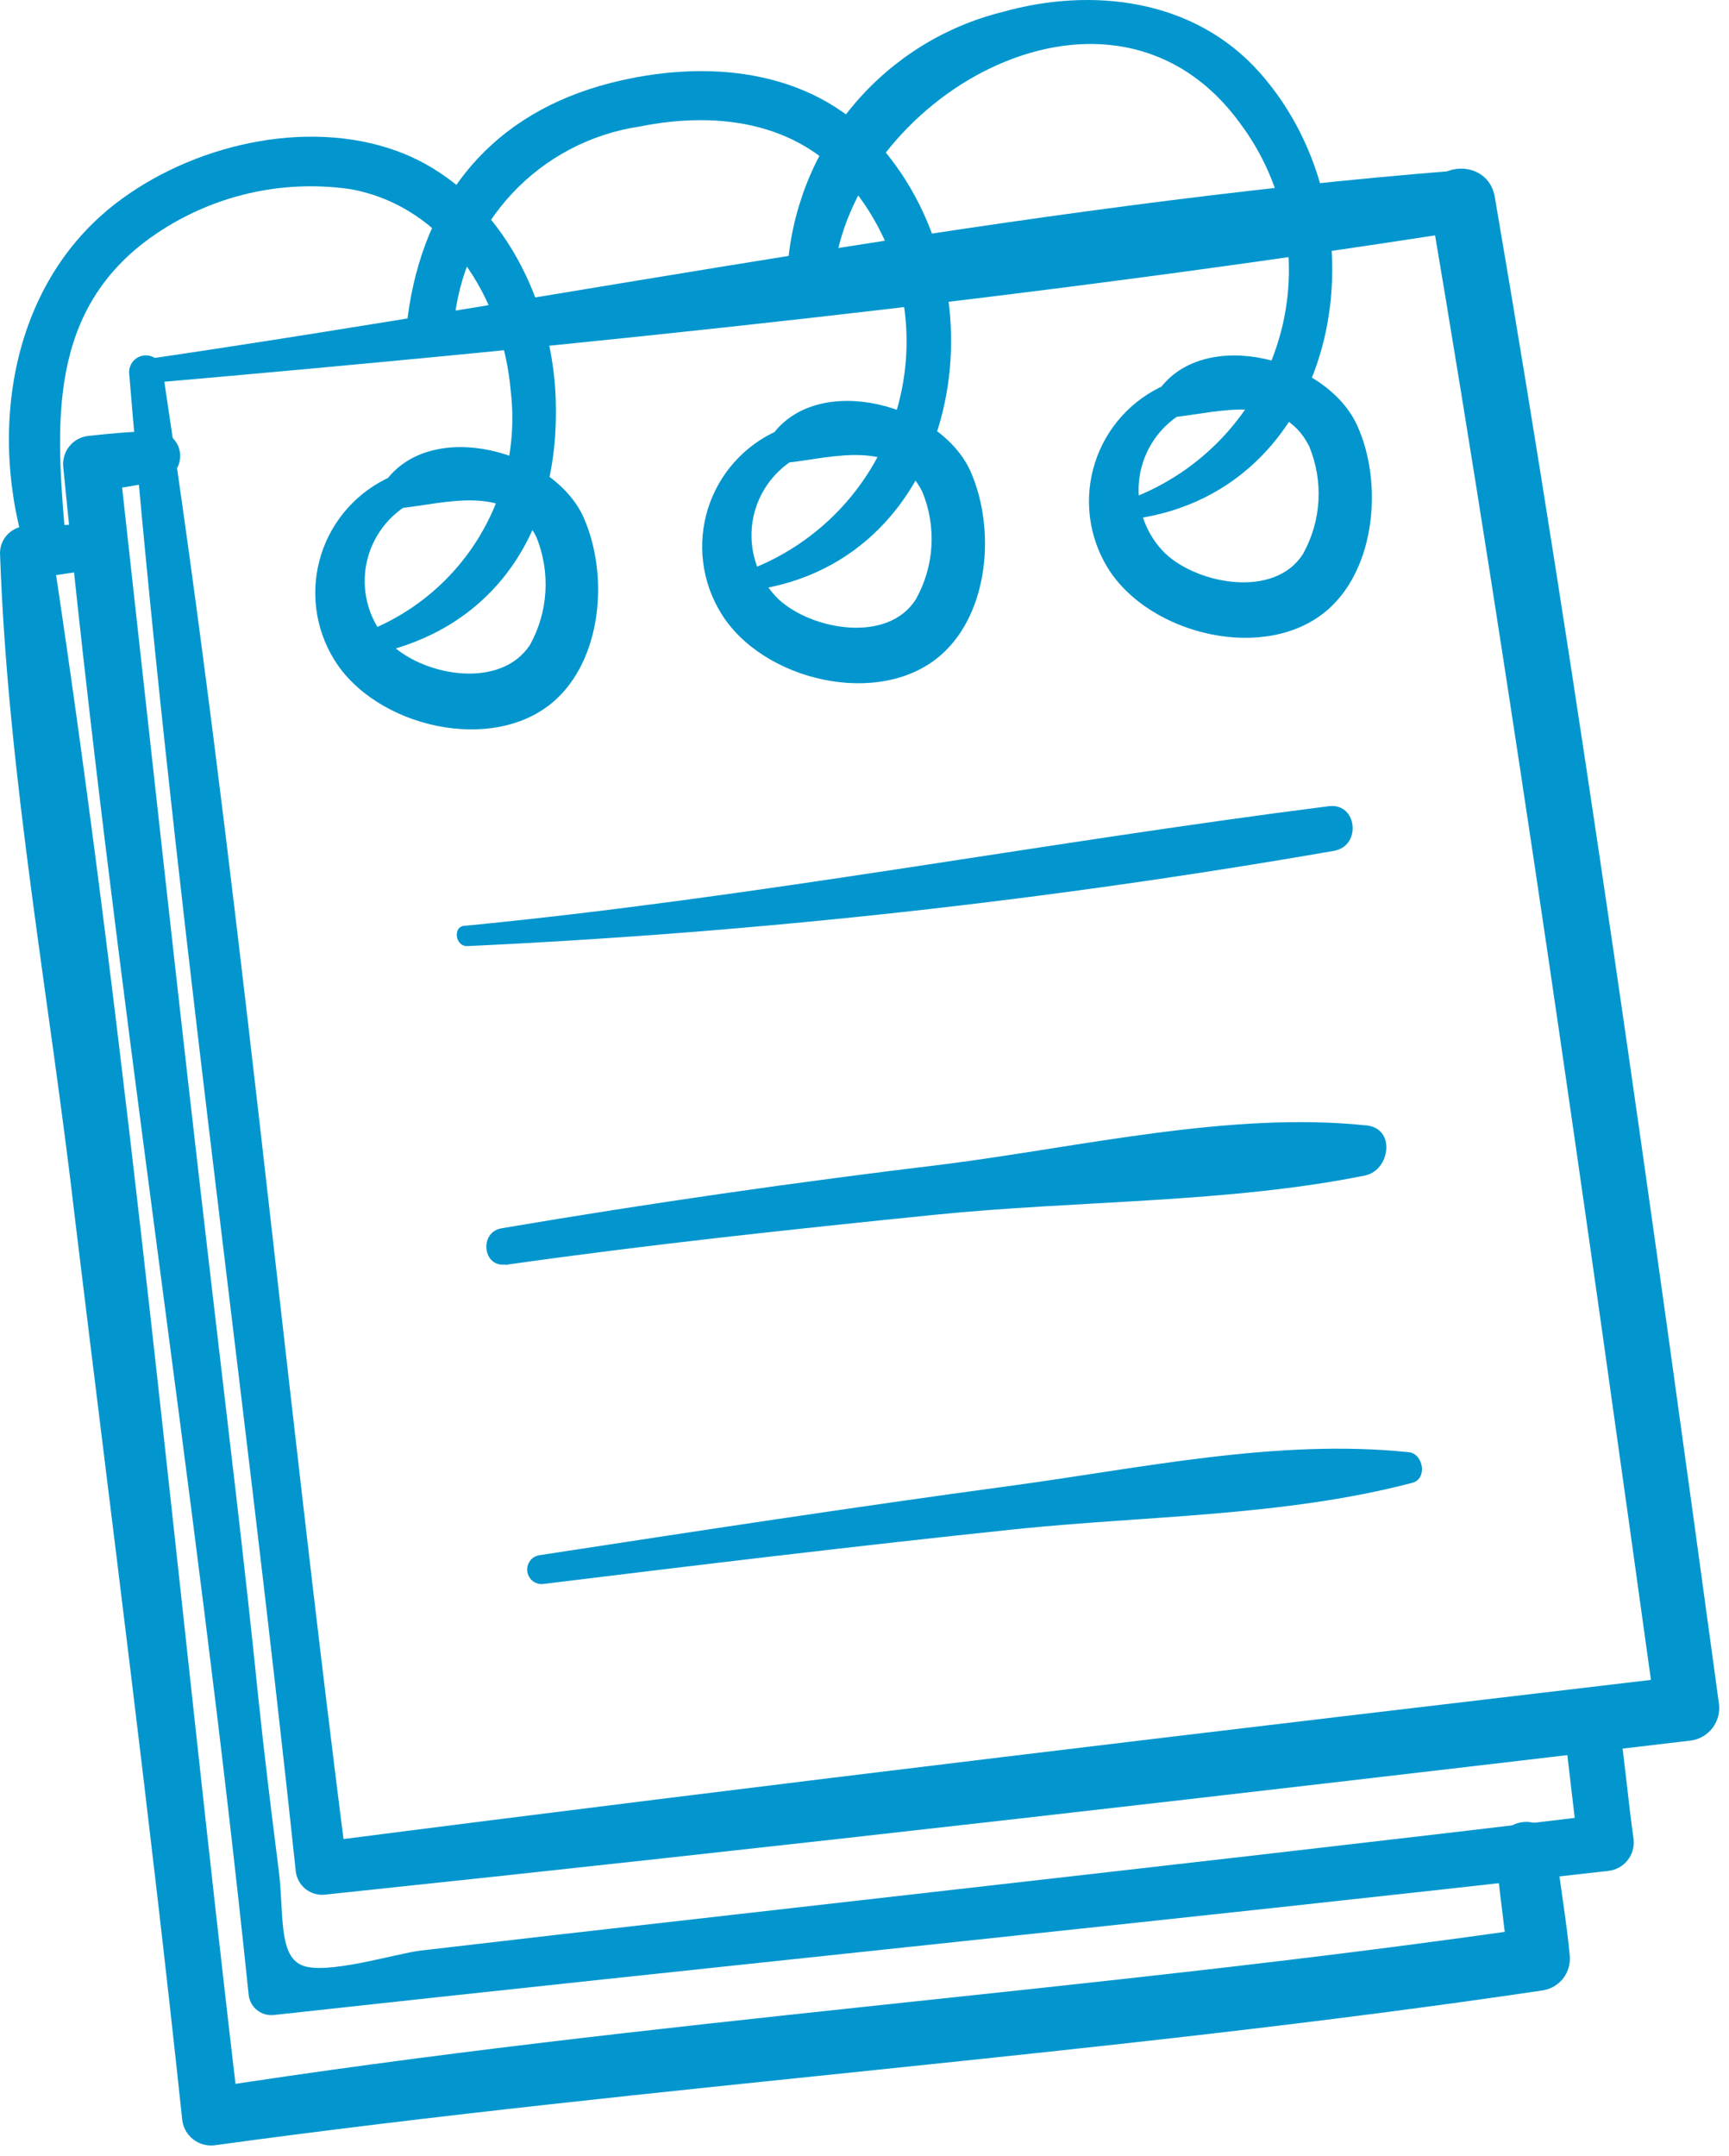
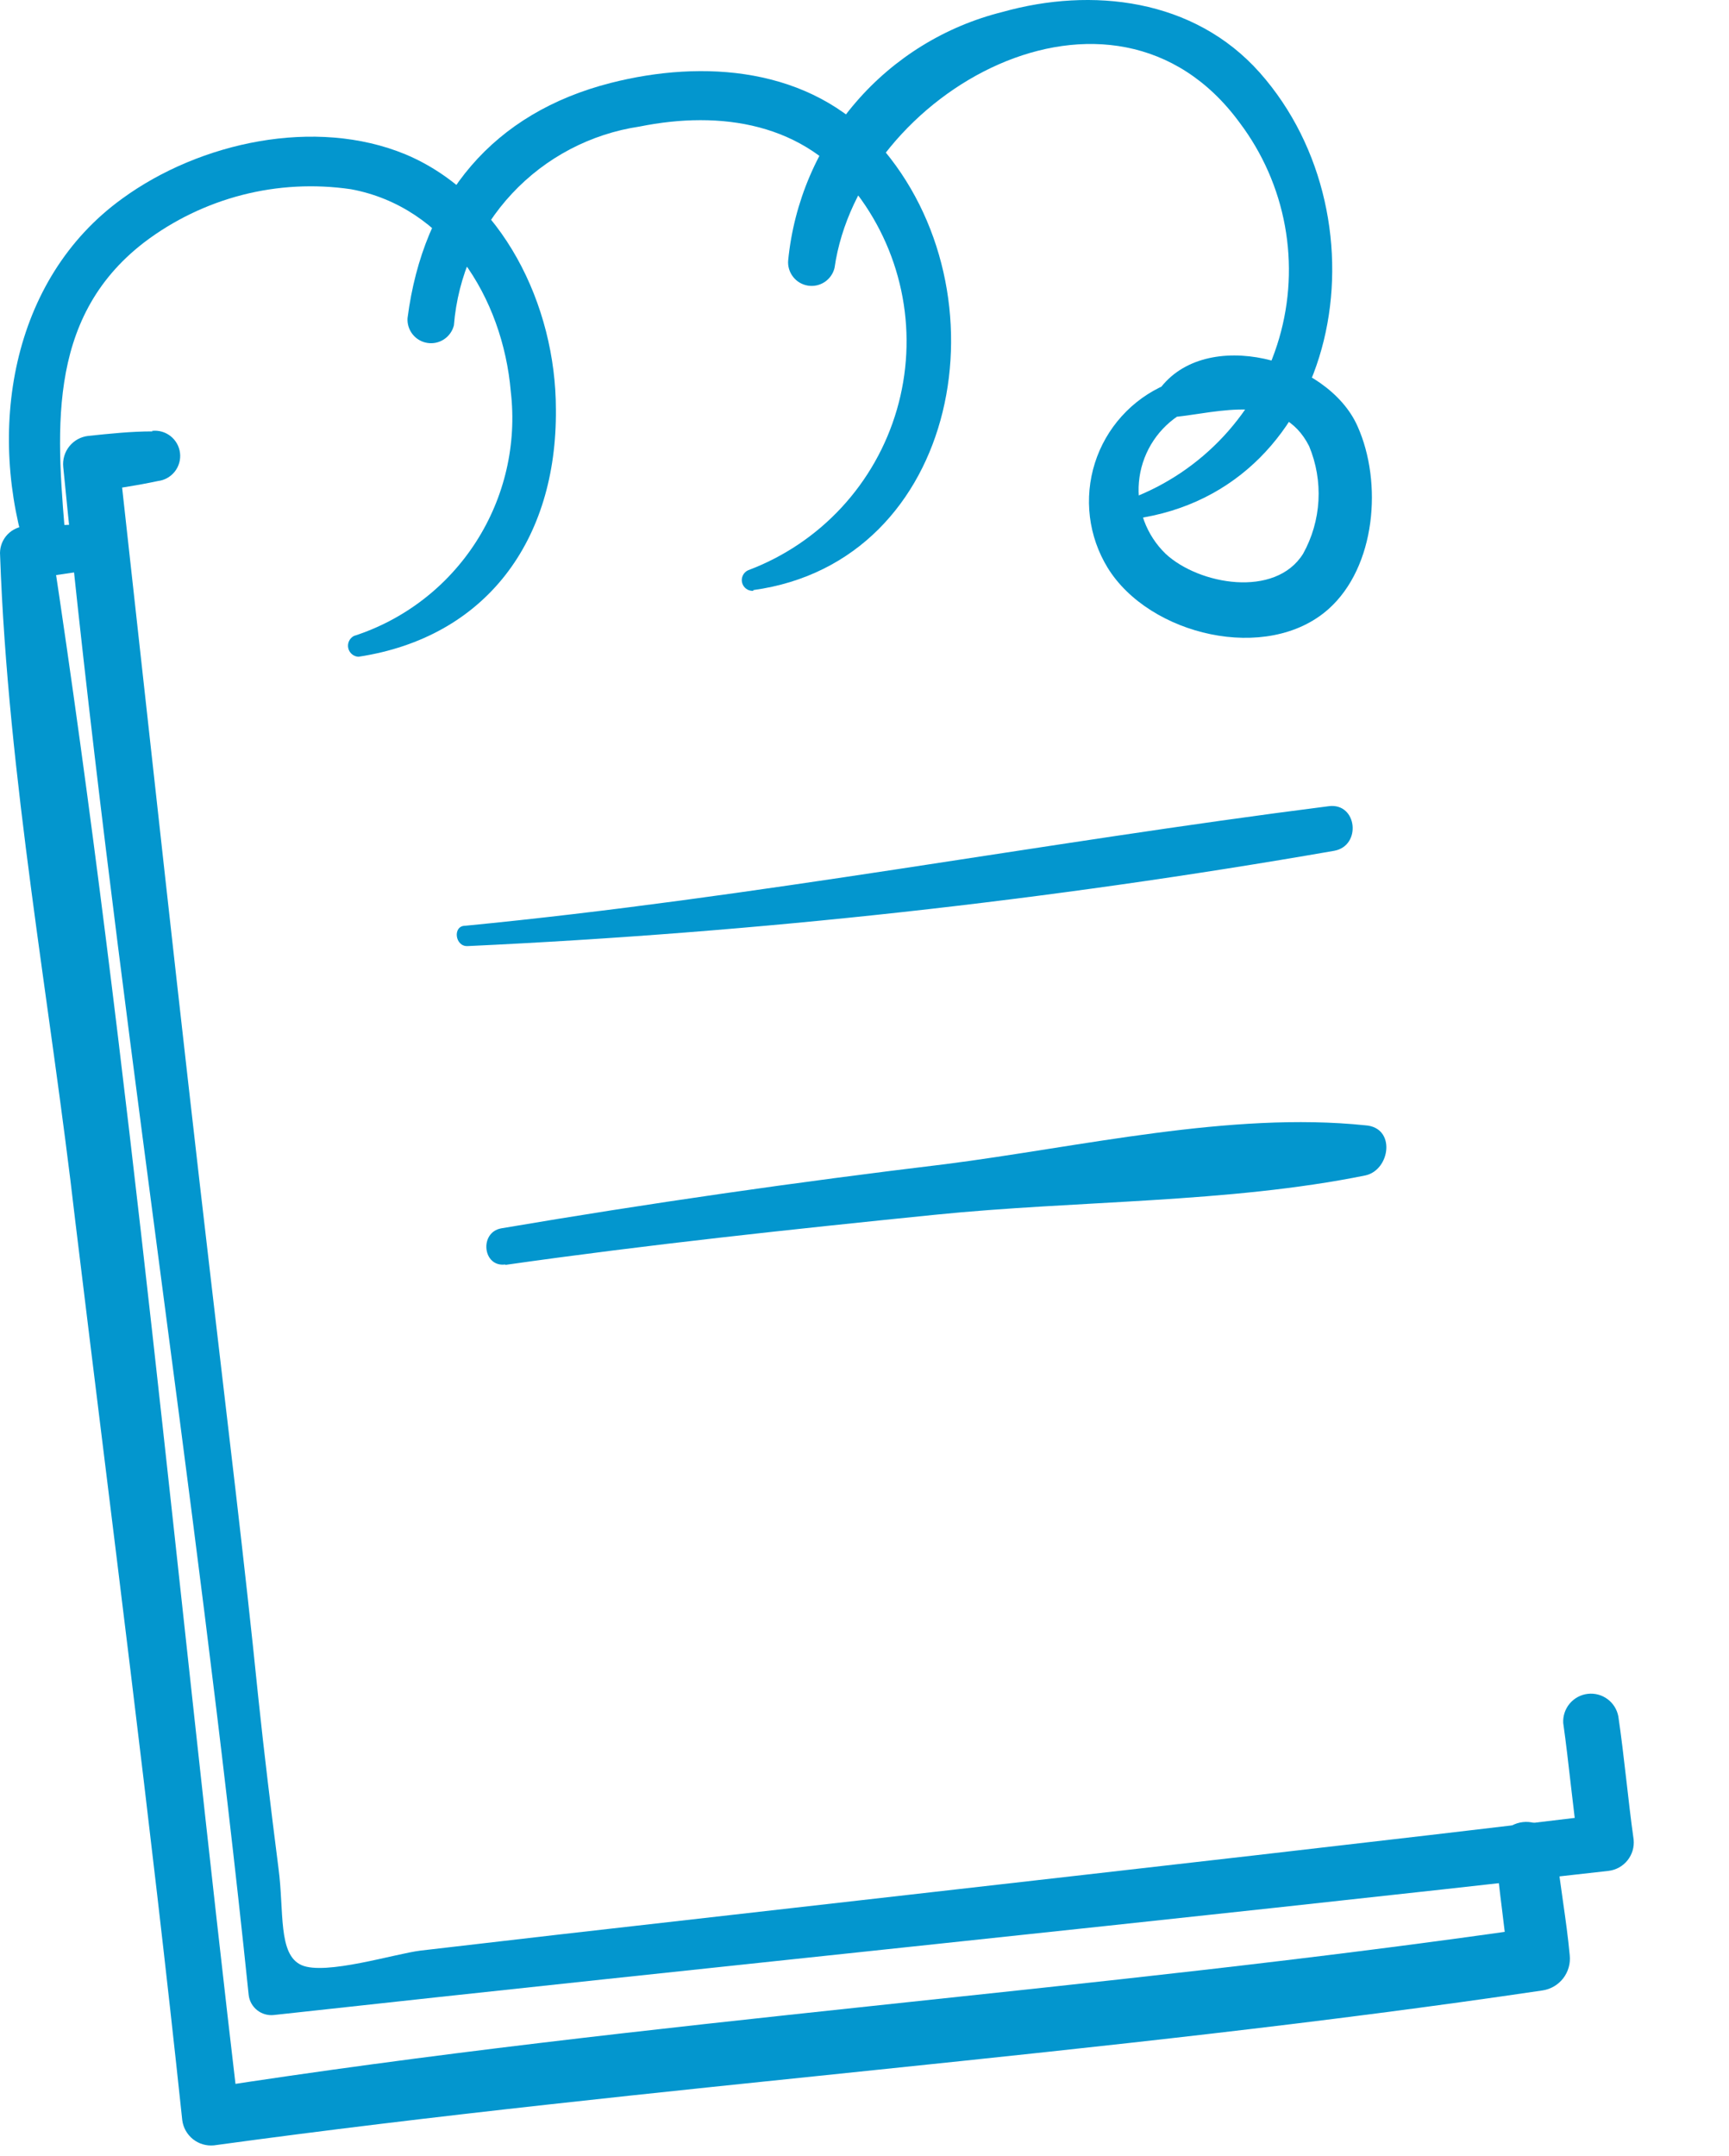
<svg xmlns="http://www.w3.org/2000/svg" width="69" height="86" viewBox="0 0 69 86" fill="none">
-   <path d="M5.154 14.888C6.814 34.888 9.694 54.718 11.804 74.658C11.839 74.931 11.978 75.179 12.193 75.351C12.407 75.522 12.68 75.604 12.954 75.578C31.144 73.668 49.314 71.578 67.494 69.428C67.827 69.379 68.129 69.202 68.335 68.936C68.542 68.669 68.638 68.334 68.604 67.998C65.864 47.918 63.074 27.828 59.654 7.858C59.364 6.168 56.774 6.458 57.064 8.158C60.454 28.158 63.274 48.228 66.064 68.298L67.174 66.858C49.004 68.998 30.854 71.148 12.704 73.488L13.844 74.418C11.284 54.528 9.494 34.558 6.484 14.738C6.456 14.569 6.364 14.416 6.227 14.312C6.09 14.208 5.918 14.161 5.747 14.18C5.576 14.199 5.419 14.283 5.309 14.415C5.198 14.547 5.143 14.717 5.154 14.888Z" fill="#0396CE" />
-   <path d="M5.874 15.288C23.434 13.758 41.084 11.928 58.494 9.198C58.799 9.145 59.072 8.978 59.257 8.73C59.442 8.482 59.525 8.173 59.489 7.866C59.453 7.558 59.301 7.277 59.064 7.078C58.827 6.88 58.523 6.779 58.214 6.798C40.694 8.178 23.154 11.798 5.764 14.338C5.646 14.362 5.542 14.43 5.472 14.527C5.401 14.624 5.37 14.744 5.384 14.864C5.397 14.983 5.455 15.092 5.546 15.171C5.637 15.25 5.754 15.291 5.874 15.288Z" fill="#0396CE" />
-   <path d="M15.634 18.998C14.967 19.287 14.37 19.717 13.884 20.257C13.398 20.797 13.033 21.435 12.815 22.128C12.597 22.821 12.53 23.553 12.62 24.275C12.709 24.996 12.953 25.689 13.334 26.308C14.984 29.008 19.694 30.118 22.134 27.948C24.024 26.268 24.304 22.948 23.294 20.648C22.104 17.978 17.214 16.648 15.374 19.208C15.301 19.315 15.26 19.441 15.256 19.57C15.252 19.7 15.285 19.828 15.351 19.939C15.417 20.05 15.514 20.141 15.63 20.199C15.745 20.257 15.875 20.281 16.004 20.268C17.804 20.078 20.324 19.268 21.404 21.418C21.685 22.108 21.809 22.853 21.766 23.597C21.723 24.341 21.514 25.066 21.154 25.718C20.004 27.488 17.004 26.998 15.624 25.718C15.245 25.348 14.954 24.898 14.771 24.401C14.589 23.903 14.52 23.371 14.57 22.844C14.62 22.317 14.787 21.807 15.059 21.353C15.332 20.898 15.702 20.511 16.144 20.218C16.267 20.128 16.357 19.999 16.397 19.852C16.438 19.705 16.429 19.548 16.37 19.407C16.311 19.267 16.206 19.149 16.073 19.075C15.939 19.001 15.785 18.974 15.634 18.998Z" fill="#0396CE" />
-   <path d="M31.074 17.158C30.408 17.446 29.811 17.874 29.325 18.413C28.838 18.952 28.474 19.59 28.255 20.282C28.037 20.975 27.971 21.706 28.06 22.427C28.15 23.147 28.393 23.84 28.774 24.458C30.424 27.168 35.134 28.278 37.574 26.108C39.464 24.428 39.744 21.108 38.734 18.808C37.544 16.138 32.654 14.808 30.814 17.358C30.736 17.463 30.69 17.588 30.68 17.719C30.671 17.849 30.698 17.98 30.76 18.095C30.822 18.21 30.916 18.306 31.03 18.37C31.143 18.434 31.273 18.465 31.404 18.458C33.204 18.268 35.714 17.458 36.804 19.608C37.089 20.296 37.214 21.039 37.171 21.782C37.128 22.525 36.917 23.248 36.554 23.898C35.444 25.678 32.394 25.138 31.064 23.898C30.685 23.529 30.392 23.079 30.209 22.582C30.026 22.085 29.956 21.553 30.005 21.026C30.054 20.499 30.22 19.989 30.492 19.534C30.763 19.079 31.133 18.691 31.574 18.398C31.74 18.332 31.872 18.202 31.943 18.038C32.013 17.874 32.015 17.689 31.949 17.523C31.883 17.357 31.753 17.225 31.589 17.154C31.425 17.084 31.24 17.082 31.074 17.148V17.158Z" fill="#0396CE" />
  <path d="M46.514 15.348C45.848 15.636 45.251 16.064 44.765 16.603C44.278 17.142 43.913 17.779 43.694 18.471C43.475 19.163 43.407 19.895 43.495 20.615C43.583 21.336 43.825 22.029 44.204 22.648C45.864 25.348 50.574 26.468 53.014 24.298C54.904 22.618 55.184 19.248 54.174 16.998C52.984 14.318 48.094 12.998 46.254 15.548C46.175 15.652 46.127 15.777 46.117 15.907C46.107 16.038 46.135 16.169 46.197 16.284C46.259 16.399 46.354 16.493 46.468 16.556C46.583 16.619 46.714 16.648 46.844 16.638C48.644 16.458 51.154 15.638 52.244 17.798C52.53 18.485 52.657 19.228 52.616 19.971C52.574 20.714 52.365 21.438 52.004 22.088C50.894 23.868 47.844 23.328 46.514 22.088C46.135 21.72 45.843 21.272 45.66 20.777C45.476 20.282 45.405 19.752 45.452 19.226C45.499 18.701 45.663 18.192 45.931 17.737C46.2 17.282 46.566 16.893 47.004 16.598C47.734 16.188 47.324 15.038 46.504 15.348H46.514Z" fill="#0396CE" />
  <path d="M14.304 26.198C19.384 25.428 22.234 21.568 22.184 16.328C22.184 12.178 20.044 7.778 16.184 6.158C12.584 4.668 7.974 5.668 4.884 7.918C0.404 11.148 -0.546 17.238 1.134 22.328C1.434 23.228 2.734 22.818 2.654 21.938C2.264 17.388 1.764 12.738 5.754 9.668C6.919 8.784 8.249 8.142 9.665 7.777C11.082 7.413 12.557 7.336 14.004 7.548C17.794 8.248 20.064 11.878 20.384 15.618C20.63 17.717 20.14 19.836 18.998 21.614C17.857 23.392 16.134 24.719 14.124 25.368C14.036 25.414 13.966 25.488 13.926 25.579C13.885 25.669 13.877 25.77 13.901 25.866C13.925 25.962 13.981 26.047 14.06 26.108C14.138 26.168 14.235 26.2 14.334 26.198H14.304Z" fill="#0396CE" />
  <path d="M30.064 23.538C38.314 22.408 40.294 11.638 35.064 5.748C32.324 2.668 28.064 2.368 24.374 3.308C19.704 4.498 16.894 7.808 16.264 12.688C16.248 12.922 16.321 13.154 16.468 13.338C16.614 13.521 16.824 13.643 17.056 13.679C17.288 13.716 17.525 13.664 17.721 13.534C17.917 13.404 18.057 13.206 18.114 12.978C18.271 11.013 19.089 9.16 20.435 7.72C21.78 6.28 23.574 5.338 25.524 5.048C28.754 4.398 32.124 4.888 34.214 7.748C35.127 8.959 35.745 10.366 36.019 11.857C36.293 13.349 36.215 14.884 35.792 16.34C35.369 17.797 34.612 19.134 33.581 20.247C32.55 21.359 31.274 22.215 29.854 22.748C29.762 22.79 29.688 22.863 29.645 22.954C29.601 23.045 29.591 23.148 29.616 23.246C29.641 23.343 29.7 23.429 29.781 23.488C29.863 23.547 29.963 23.575 30.064 23.568V23.538Z" fill="#0396CE" />
  <path d="M45.274 20.698C53.524 19.558 55.504 8.798 50.274 2.898C47.644 -0.062 43.564 -0.522 40.004 0.478C37.73 1.045 35.687 2.302 34.157 4.077C32.626 5.851 31.682 8.056 31.454 10.388C31.434 10.624 31.505 10.858 31.651 11.044C31.796 11.231 32.007 11.355 32.24 11.393C32.474 11.431 32.713 11.379 32.91 11.249C33.107 11.118 33.248 10.918 33.304 10.688C34.304 3.688 44.394 -2.042 49.474 4.898C50.387 6.11 51.005 7.517 51.278 9.009C51.551 10.502 51.473 12.037 51.048 13.493C50.624 14.95 49.866 16.287 48.834 17.399C47.802 18.511 46.525 19.366 45.104 19.898C45.016 19.944 44.946 20.018 44.906 20.108C44.865 20.199 44.857 20.3 44.881 20.396C44.905 20.492 44.961 20.577 45.04 20.637C45.118 20.698 45.215 20.73 45.314 20.728L45.274 20.698Z" fill="#0396CE" />
  <path d="M18.664 37.739C30.259 37.198 41.808 35.929 53.244 33.938C54.344 33.739 54.164 32.019 53.034 32.158C41.524 33.618 30.124 35.809 18.564 36.928C18.054 36.928 18.154 37.769 18.664 37.739Z" fill="#0396CE" />
  <path d="M20.154 50.458C25.844 49.648 31.574 49.038 37.294 48.458C43.014 47.878 49.004 47.998 54.484 46.888C55.484 46.678 55.724 44.968 54.484 44.888C49.104 44.328 43.064 45.758 37.724 46.438C31.814 47.148 25.884 47.998 20.004 48.998C19.114 49.158 19.264 50.568 20.174 50.438L20.154 50.458Z" fill="#0396CE" />
-   <path d="M21.644 63.188C27.934 62.418 34.234 61.658 40.534 60.998C45.774 60.458 51.264 60.488 56.364 59.148C56.974 58.988 56.804 57.988 56.224 57.928C50.984 57.378 45.524 58.568 40.334 59.268C34.054 60.118 27.784 61.078 21.514 62.038C21.369 62.064 21.24 62.145 21.152 62.263C21.065 62.381 21.025 62.528 21.042 62.674C21.058 62.82 21.13 62.954 21.241 63.05C21.353 63.145 21.497 63.195 21.644 63.188Z" fill="#0396CE" />
  <path d="M6.094 17.208C5.234 17.208 4.384 17.298 3.524 17.388C3.227 17.421 2.955 17.569 2.768 17.802C2.581 18.034 2.493 18.331 2.524 18.628C4.524 38.998 7.814 59.218 9.924 79.578C9.951 79.816 10.072 80.034 10.259 80.183C10.446 80.333 10.685 80.403 10.924 80.378C28.674 78.428 46.444 76.638 64.194 74.628C64.491 74.593 64.763 74.442 64.95 74.208C65.137 73.974 65.225 73.676 65.194 73.378C64.964 71.738 64.824 70.098 64.584 68.468C64.532 68.191 64.378 67.943 64.151 67.776C63.924 67.609 63.642 67.534 63.362 67.567C63.082 67.6 62.825 67.739 62.643 67.954C62.462 68.17 62.369 68.446 62.384 68.728C62.614 70.358 62.754 71.998 62.994 73.628L63.994 72.378C54.764 73.488 45.534 74.528 36.304 75.578L22.304 77.168L16.784 77.808C15.784 77.928 12.984 78.808 12.034 78.388C11.084 77.968 11.344 76.238 11.114 74.528C10.824 72.248 10.544 69.968 10.304 67.678C9.754 62.238 9.084 56.808 8.454 51.368C7.164 40.368 5.974 29.368 4.754 18.368C4.444 18.788 4.124 19.198 3.754 19.608C4.614 19.498 5.454 19.368 6.304 19.188C6.569 19.156 6.811 19.02 6.976 18.81C7.141 18.6 7.215 18.333 7.184 18.068C7.152 17.803 7.016 17.561 6.806 17.396C6.596 17.231 6.329 17.156 6.064 17.188L6.094 17.208Z" fill="#0396CE" />
  <path d="M3.834 20.898L0.924 20.998C0.652 21.038 0.405 21.18 0.234 21.395C0.063 21.611 -0.019 21.884 0.004 22.158C0.314 30.998 2.004 39.998 3.004 48.708C4.454 60.658 6.004 72.598 7.274 84.578C7.314 84.875 7.467 85.145 7.702 85.332C7.937 85.518 8.235 85.606 8.534 85.578C26.184 83.158 44.004 81.998 61.554 79.398C61.881 79.35 62.178 79.178 62.381 78.917C62.584 78.656 62.678 78.327 62.644 77.998C62.514 76.568 62.244 75.168 62.104 73.738C62.085 73.581 62.036 73.429 61.959 73.291C61.882 73.153 61.779 73.032 61.655 72.934C61.531 72.836 61.389 72.763 61.237 72.72C61.085 72.677 60.926 72.664 60.769 72.683C60.612 72.701 60.46 72.75 60.322 72.827C60.184 72.904 60.063 73.008 59.965 73.132C59.867 73.256 59.794 73.398 59.751 73.55C59.708 73.702 59.695 73.861 59.714 74.018C59.814 75.458 60.064 76.858 60.174 78.288L61.264 76.888C43.654 79.438 25.874 80.558 8.264 83.298L9.534 84.298C7.084 63.538 5.224 42.598 2.084 21.908L1.174 23.098L4.004 22.678C4.223 22.631 4.417 22.504 4.548 22.322C4.679 22.139 4.737 21.915 4.71 21.692C4.684 21.469 4.575 21.264 4.406 21.117C4.236 20.97 4.018 20.892 3.794 20.898H3.834Z" fill="#0396CE" />
</svg>